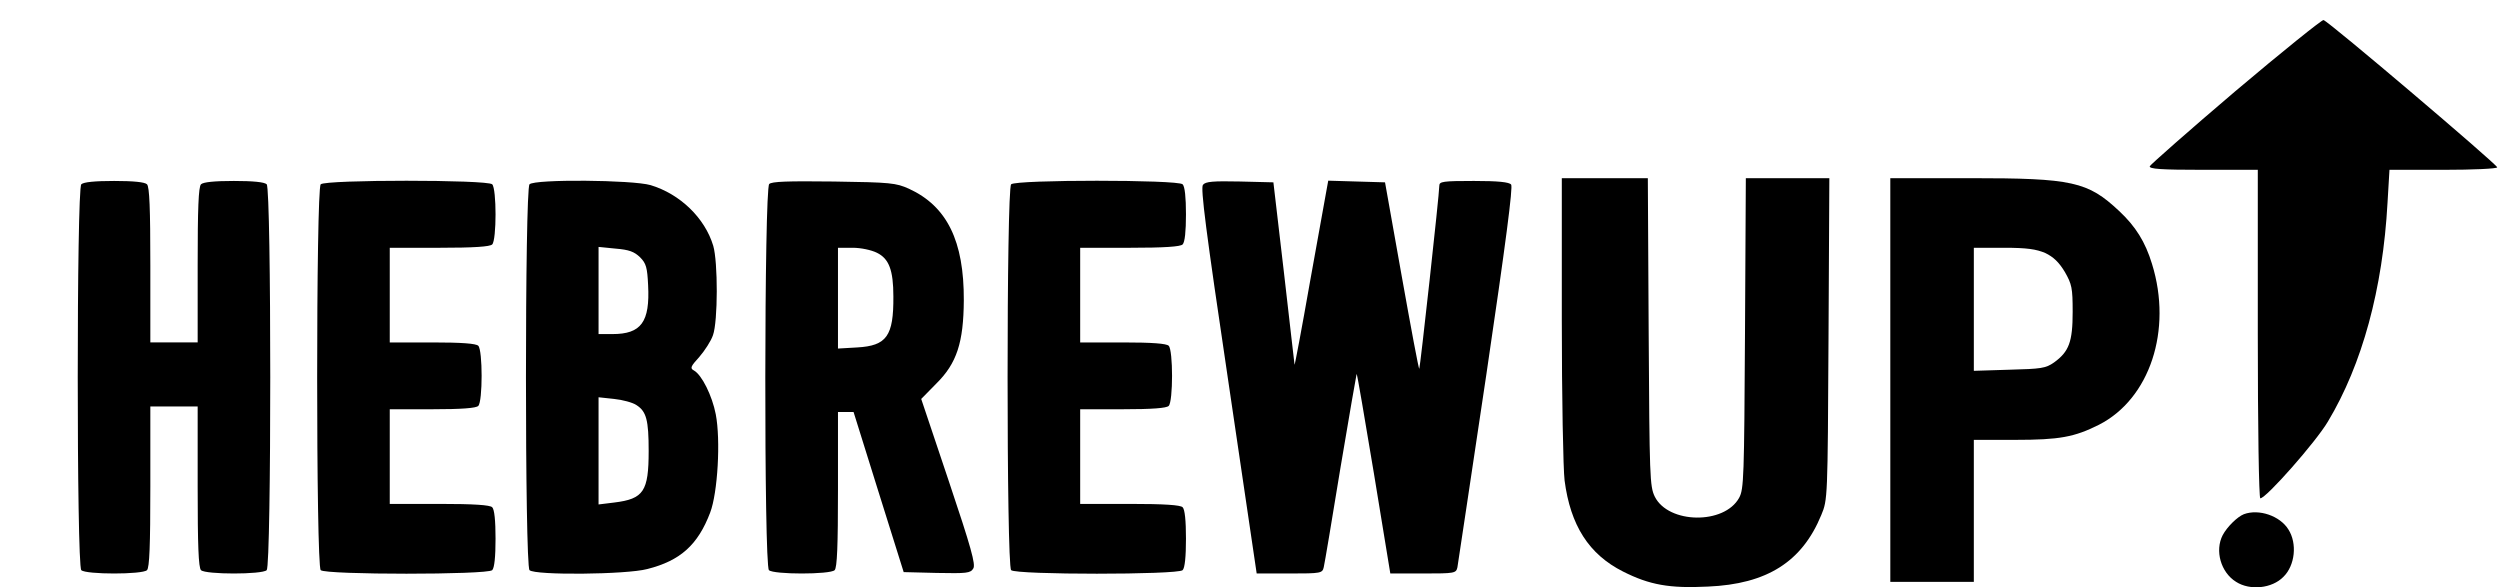
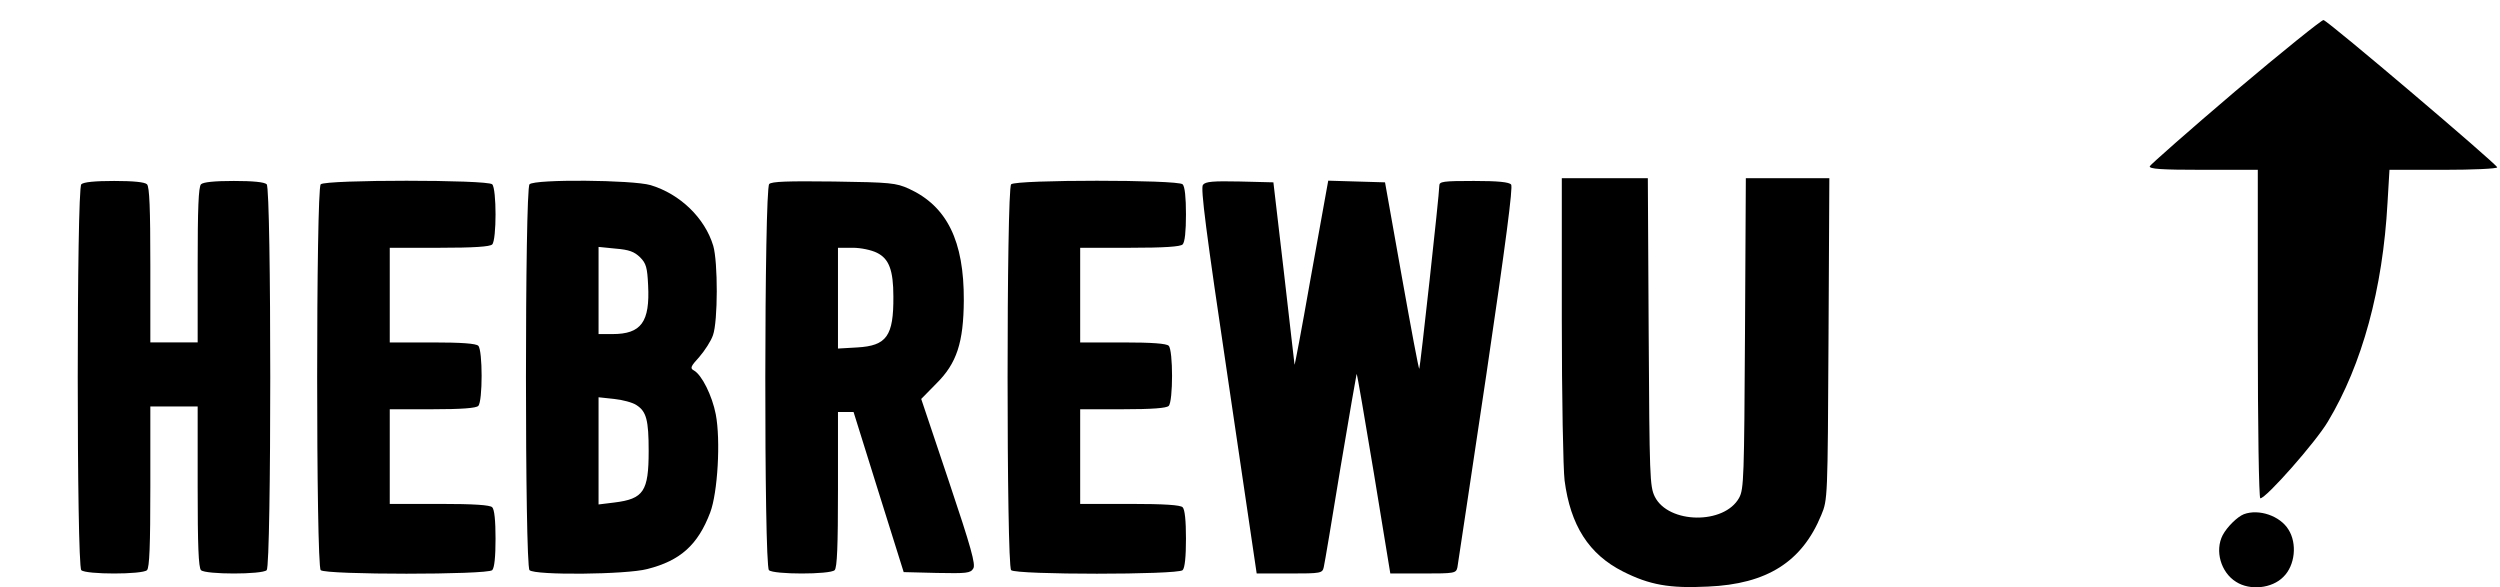
<svg xmlns="http://www.w3.org/2000/svg" version="1.0" width="898pt" height="211pt" viewBox="0 0 898 211" preserveAspectRatio="xMidYMid meet">
  <g transform="translate(0,211) scale(0.1,-0.1)" fill="#000000" stroke="none">
    <path d="M8030 1783 c-167 -142 -305 -264 -308 -270 -3 -10 40 -13 192 -13 l196 0 0 -590 c0 -332 4 -590 9 -590 21 0 200 203 243 276 123 205 197 476 214 786 l7 118 194 0 c106 0 193 4 193 9 0 10 -606 525 -624 529 -6 1 -148 -113 -316 -255z" />
    <path d="M5610 963 c0 -280 5 -540 10 -579 21 -161 87 -265 210 -327 95 -48 167 -61 305 -54 212 9 338 89 407 257 23 55 23 59 26 633 l3 577 -150 0 -150 0 -3 -557 c-3 -517 -4 -560 -21 -591 -53 -97 -254 -94 -303 4 -18 37 -19 70 -22 592 l-3 552 -154 0 -155 0 0 -507z" />
-     <path d="M6790 745 l0 -725 150 0 150 0 0 255 0 255 148 0 c160 0 213 10 301 54 183 93 265 340 191 578 -24 79 -59 135 -118 190 -113 106 -168 118 -534 118 l-288 0 0 -725z m557 456 c29 -14 49 -33 70 -68 25 -44 28 -57 28 -143 0 -108 -13 -143 -67 -182 -30 -21 -46 -23 -160 -26 l-128 -4 0 221 0 221 108 0 c83 0 116 -5 149 -19z" />
    <path d="M292 1448 c-17 -17 -17 -1369 0 -1386 16 -16 220 -16 236 0 9 9 12 89 12 300 l0 288 85 0 85 0 0 -288 c0 -211 3 -291 12 -300 16 -16 220 -16 236 0 17 17 17 1369 0 1386 -8 8 -49 12 -118 12 -69 0 -110 -4 -118 -12 -9 -9 -12 -87 -12 -290 l0 -278 -85 0 -85 0 0 278 c0 203 -3 281 -12 290 -8 8 -49 12 -118 12 -69 0 -110 -4 -118 -12z" />
    <path d="M1152 1448 c-17 -17 -17 -1369 0 -1386 17 -17 599 -17 616 0 8 8 12 48 12 113 0 65 -4 105 -12 113 -8 8 -65 12 -190 12 l-178 0 0 170 0 170 153 0 c106 0 157 4 165 12 16 16 16 200 0 216 -8 8 -59 12 -165 12 l-153 0 0 170 0 170 178 0 c125 0 182 4 190 12 16 16 16 200 0 216 -17 17 -599 17 -616 0z" />
    <path d="M1902 1448 c-17 -17 -17 -1369 0 -1386 19 -19 348 -16 423 4 119 30 182 87 226 203 27 71 38 260 20 353 -13 67 -50 141 -78 157 -15 8 -13 14 19 49 19 22 42 57 49 78 18 50 18 263 1 321 -30 100 -119 186 -225 218 -65 19 -416 22 -435 3z m397 -262 c22 -22 26 -37 29 -100 7 -133 -25 -176 -128 -176 l-50 0 0 156 0 157 61 -6 c49 -4 67 -11 88 -31z m-13 -531 c36 -23 44 -54 44 -165 0 -145 -18 -172 -123 -185 l-57 -7 0 192 0 193 56 -6 c30 -3 67 -13 80 -22z" />
    <path d="M2763 1449 c-18 -18 -19 -1369 -1 -1387 16 -16 220 -16 236 0 9 9 12 87 12 290 l0 278 28 0 28 0 90 -288 90 -287 119 -3 c107 -2 121 -1 131 16 9 14 -7 73 -88 314 l-99 295 54 55 c74 73 98 148 99 299 1 213 -60 338 -197 401 -47 21 -65 23 -270 26 -167 2 -223 0 -232 -9z m387 -247 c43 -21 59 -62 59 -157 1 -142 -24 -177 -130 -183 l-69 -4 0 181 0 181 53 0 c29 0 67 -8 87 -18z" />
    <path d="M3632 1448 c-17 -17 -17 -1369 0 -1386 17 -17 599 -17 616 0 8 8 12 48 12 113 0 65 -4 105 -12 113 -8 8 -65 12 -190 12 l-178 0 0 170 0 170 153 0 c106 0 157 4 165 12 16 16 16 200 0 216 -8 8 -59 12 -165 12 l-153 0 0 170 0 170 178 0 c125 0 182 4 190 12 8 8 12 47 12 108 0 61 -4 100 -12 108 -17 17 -599 17 -616 0z" />
    <path d="M4321 1446 c-9 -11 10 -161 91 -705 l102 -691 118 0 c114 0 118 1 123 23 3 12 30 173 60 357 31 184 57 335 58 337 2 1 29 -160 62 -357 l59 -360 118 0 c114 0 118 1 123 22 2 13 49 324 104 693 70 474 96 674 89 682 -7 9 -47 13 -134 13 -111 0 -124 -2 -124 -17 0 -31 -69 -655 -72 -658 -2 -2 -30 148 -63 333 l-60 337 -102 3 -102 3 -6 -33 c-3 -18 -30 -168 -60 -333 -29 -165 -54 -298 -55 -295 0 3 -18 151 -38 330 l-38 325 -120 3 c-96 2 -124 0 -133 -12z" />
    <path d="M8060 263 c-23 -9 -60 -45 -76 -75 -29 -56 -7 -134 48 -168 50 -32 129 -24 170 18 42 41 50 120 18 170 -30 49 -106 75 -160 55z" />
  </g>
</svg>